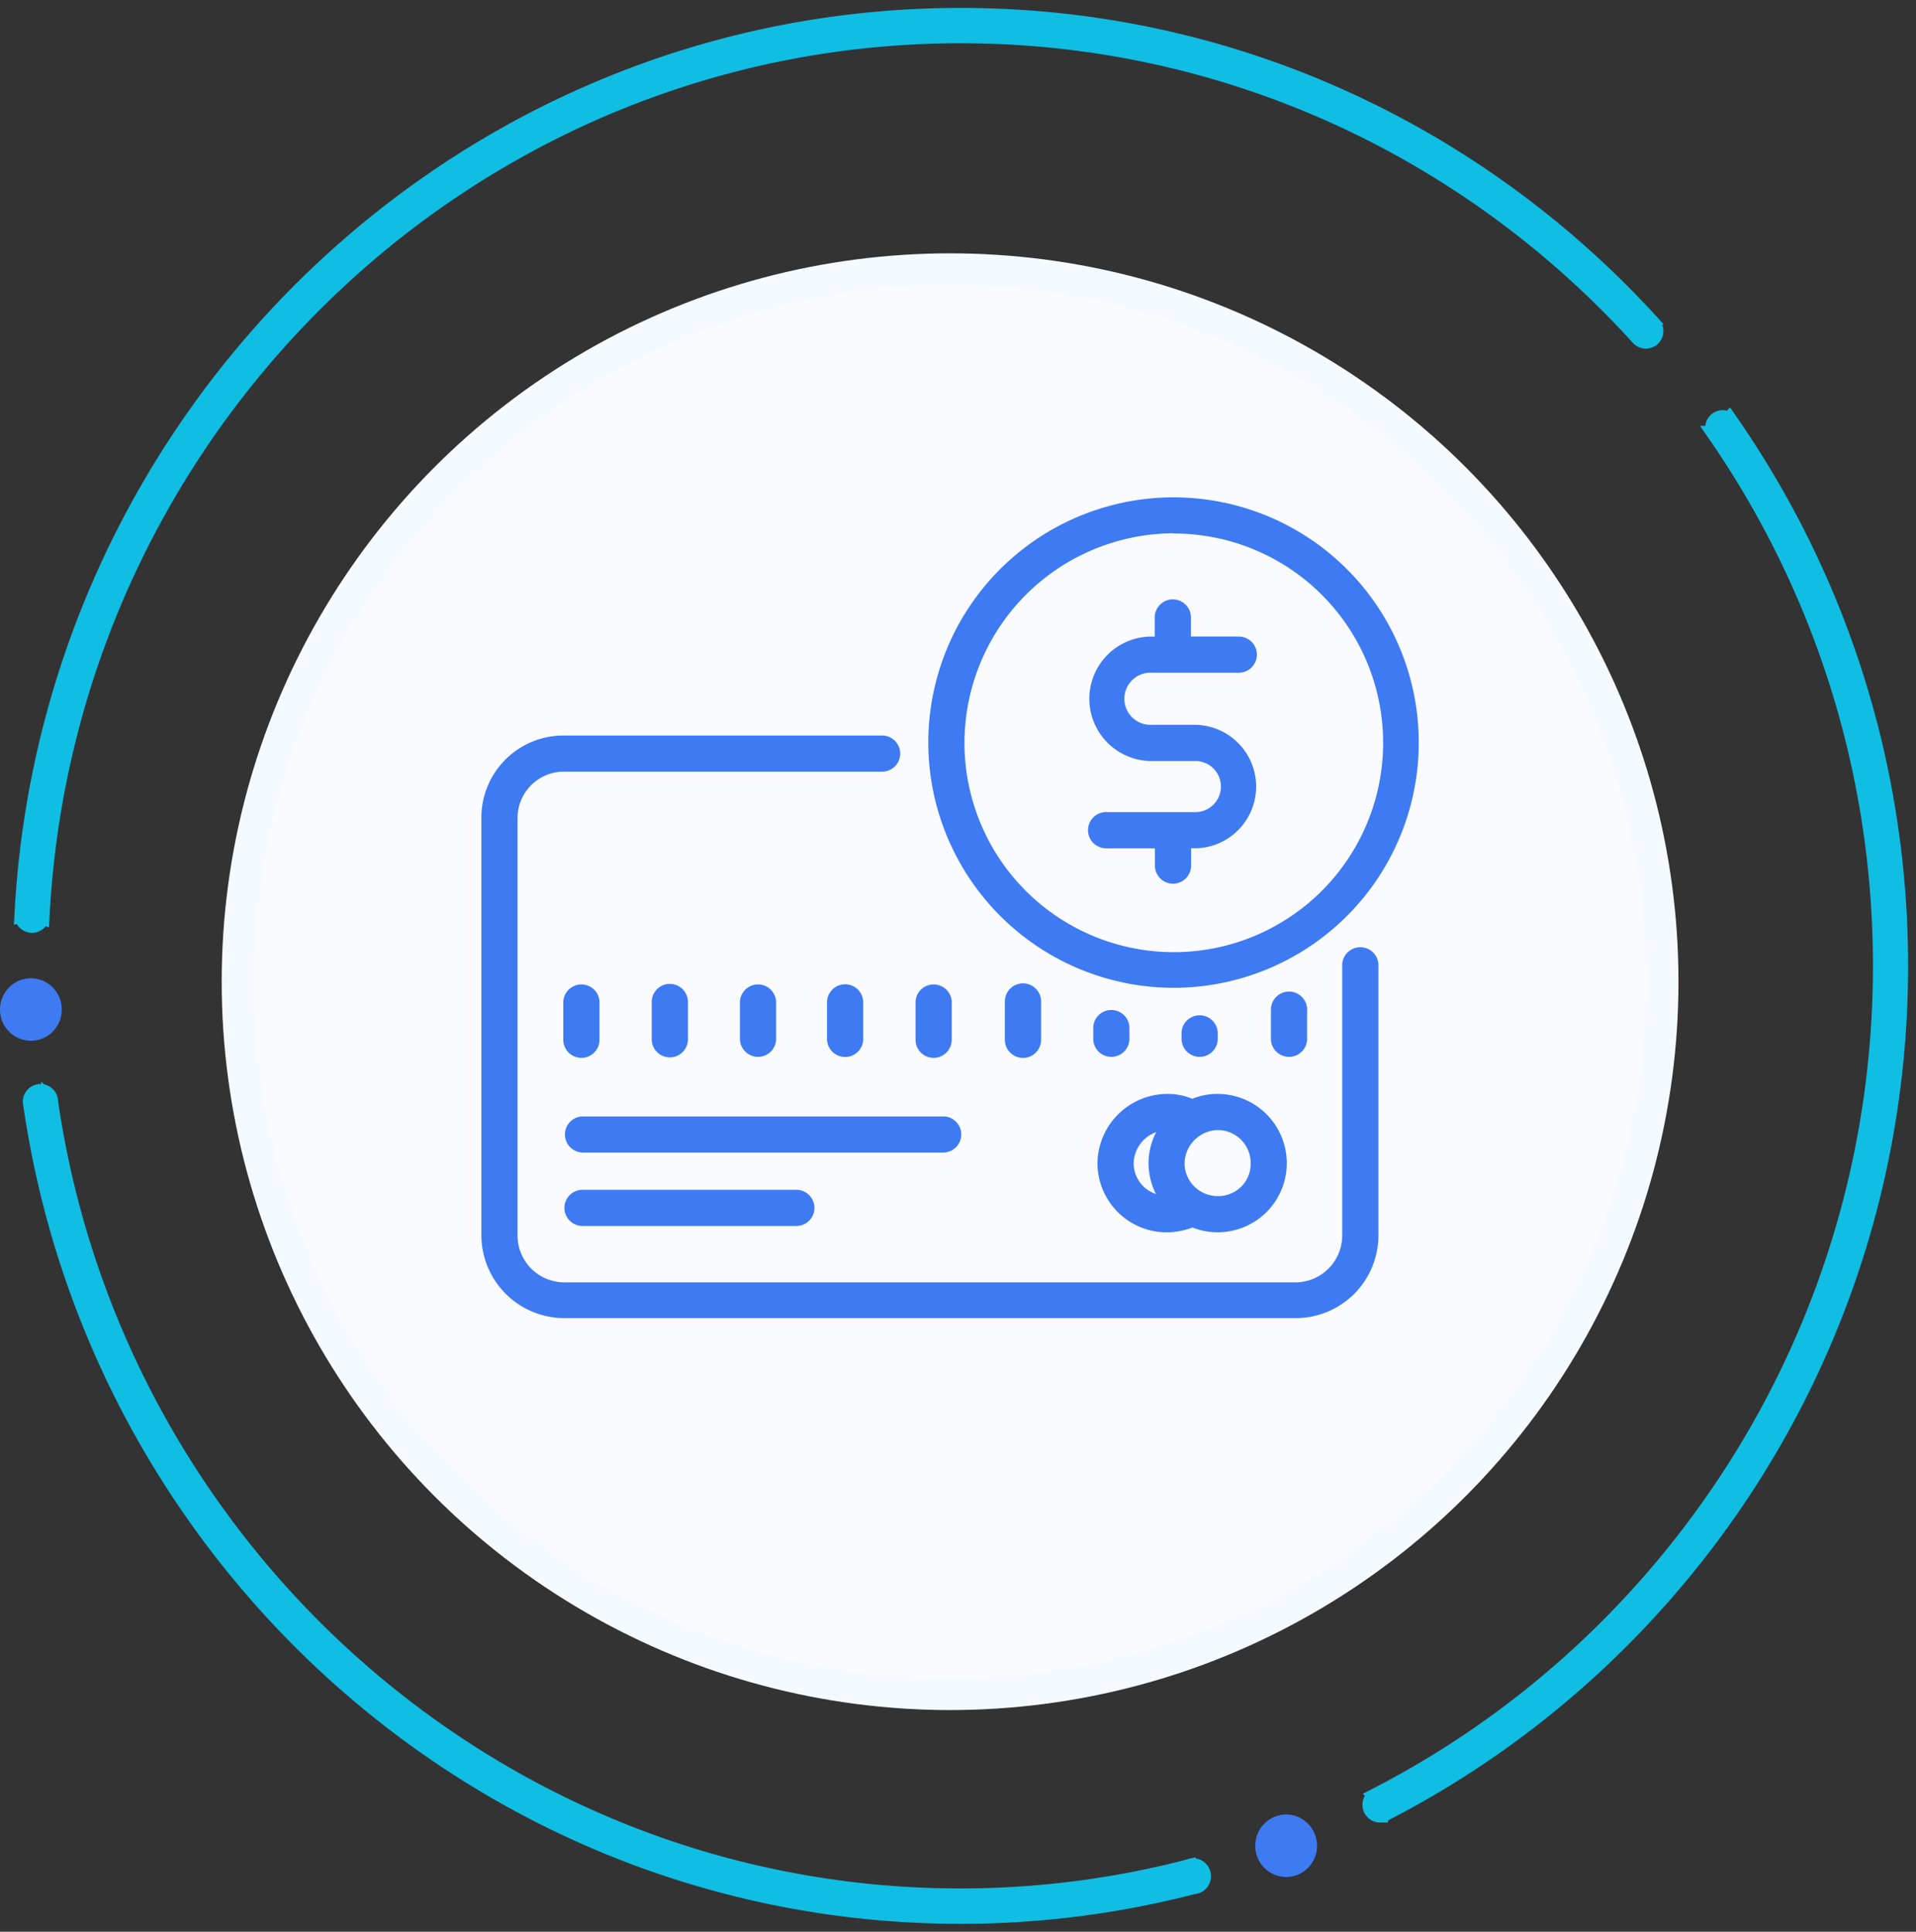
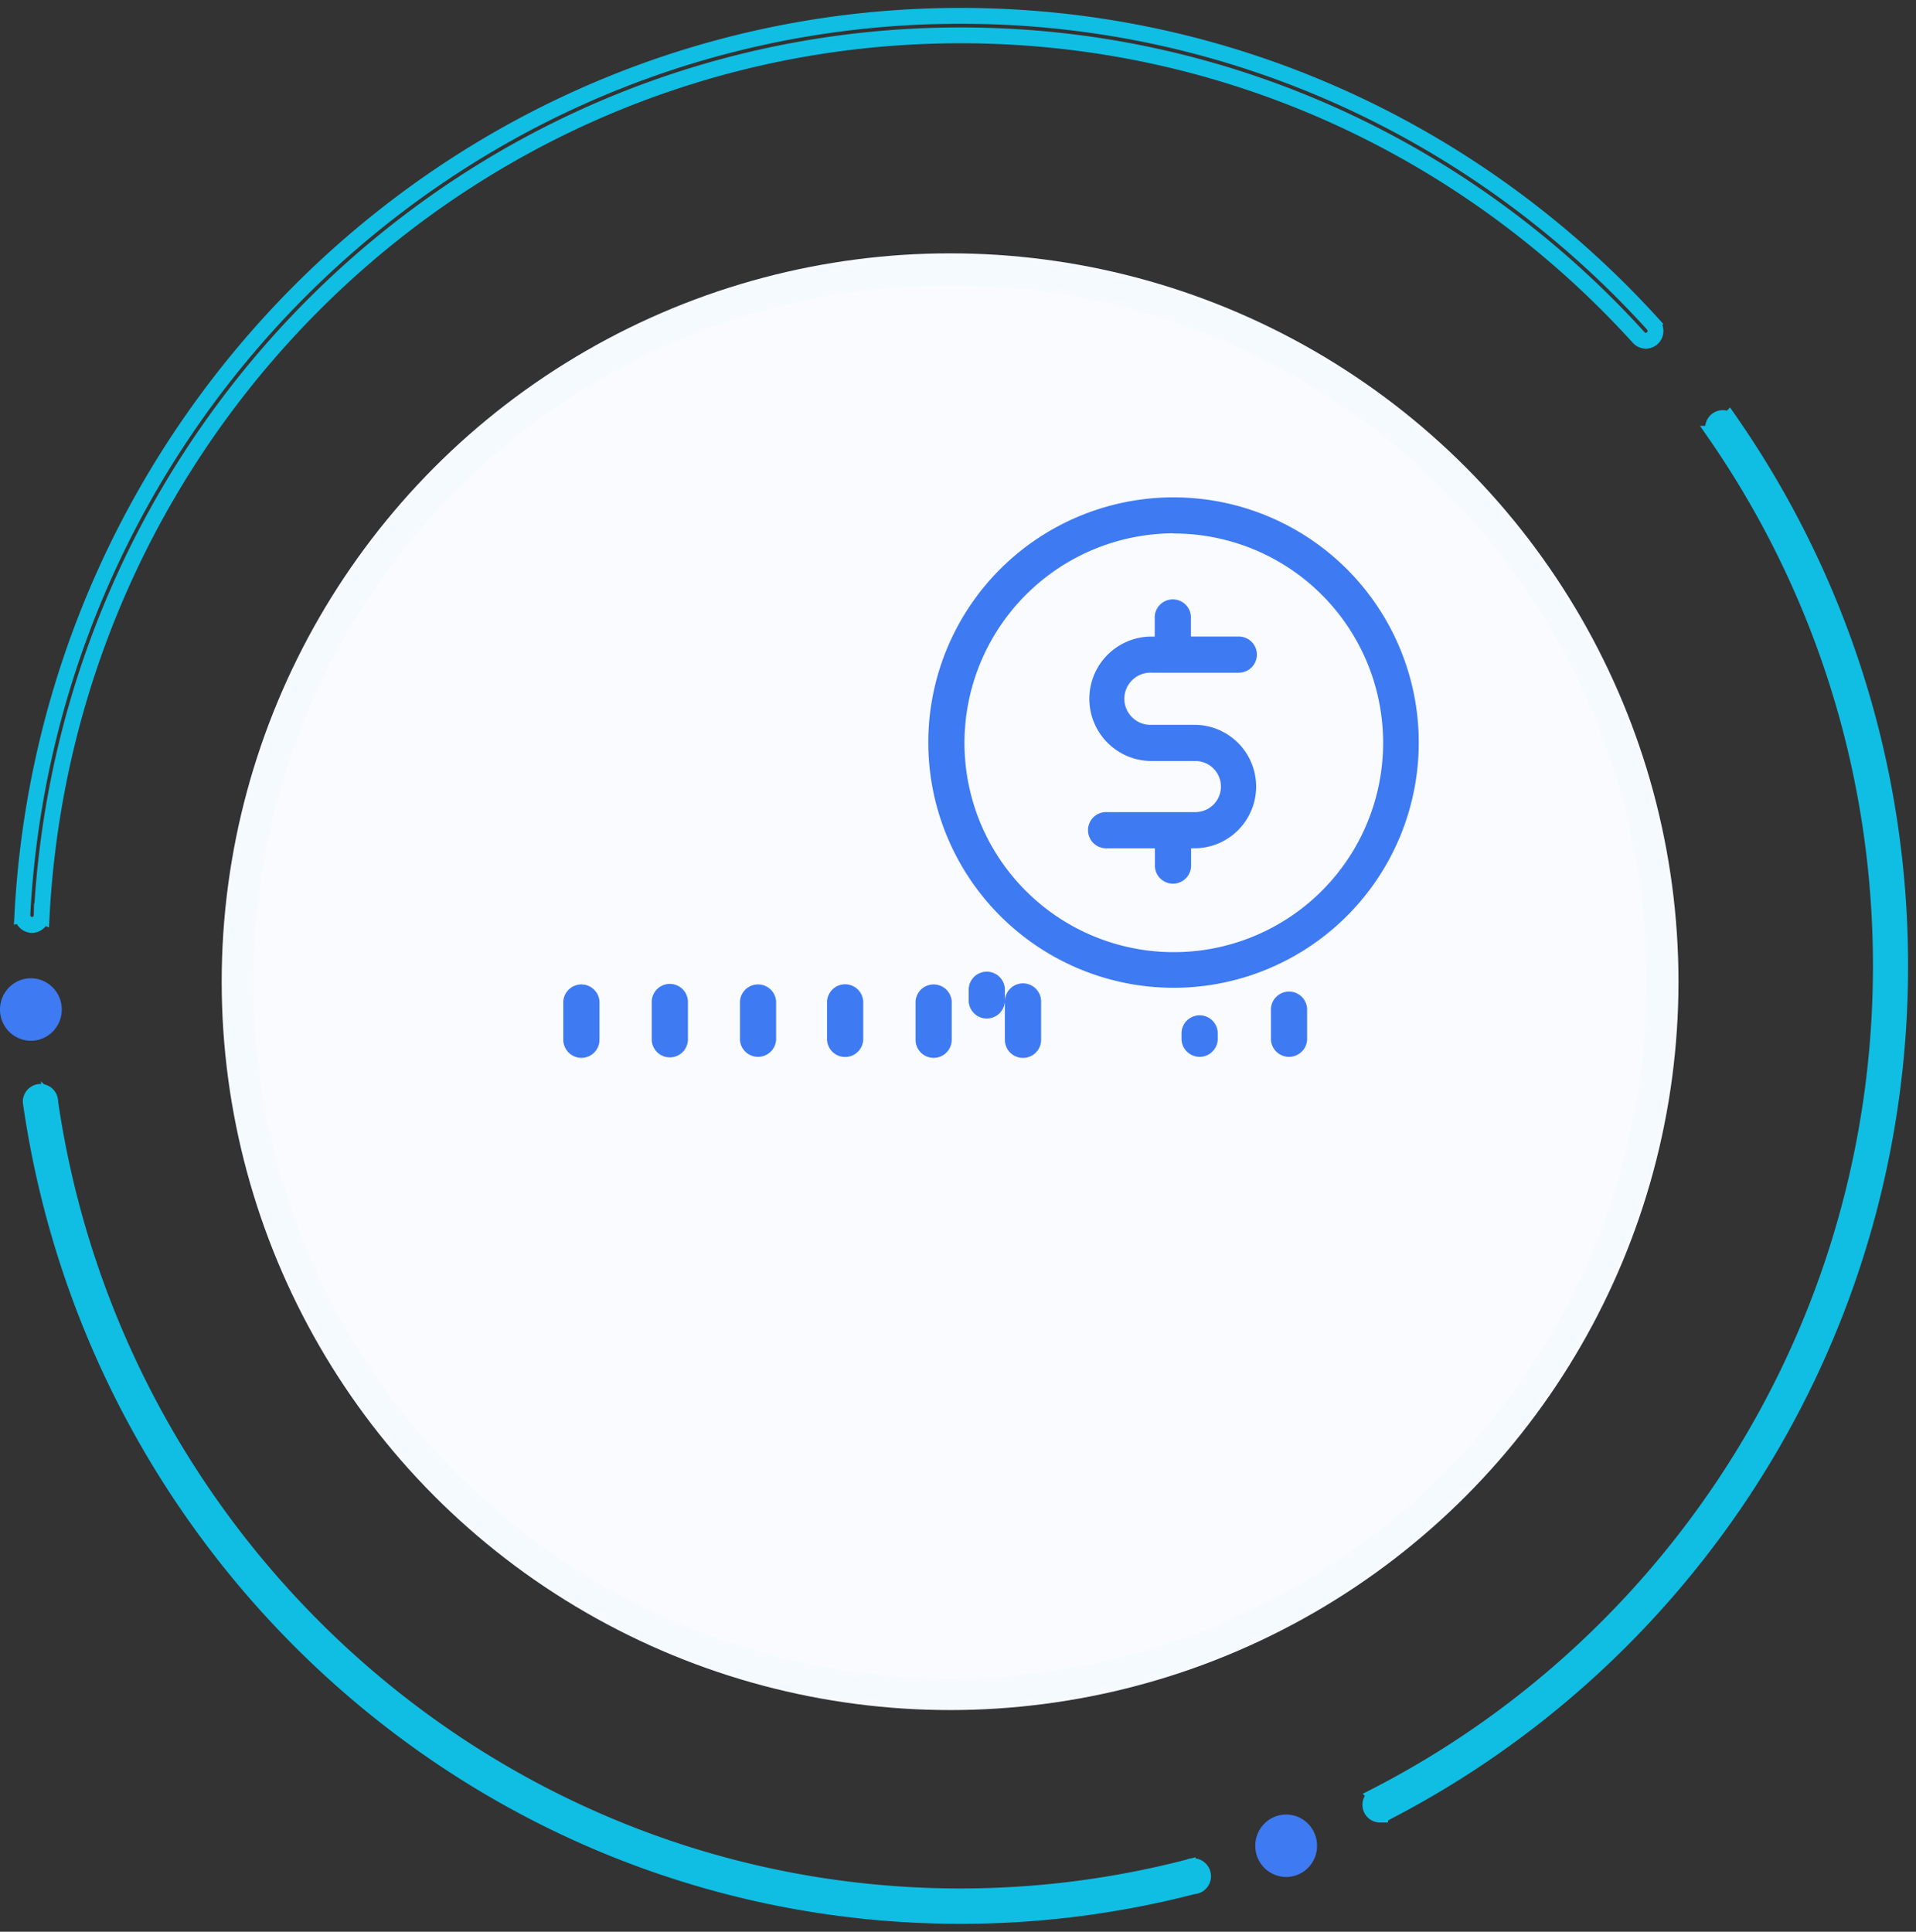
<svg xmlns="http://www.w3.org/2000/svg" width="121" height="122" viewBox="0 0 121 122" fill="none">
  <rect x="0" y="0" width="121" height="122" fill="#333333" stroke="none" />
-   <path fill-rule="evenodd" clip-rule="evenodd" d="m104.399 20.5.002-.003C93.545 8.522 77.957 1 60.664 1 29.02 1 3.084 26.177 1.413 57.761l.004-.001c0 .012-.003.024-.003.037 0 .34.272.616.61.616.33 0 .598-.267.607-.599l.002.001c1.643-30.929 27.04-55.582 58.03-55.582 16.929 0 32.188 7.359 42.82 19.078l.057.056a.601.601 0 0 0 .398.152c.337 0 .61-.276.61-.617a.62.62 0 0 0-.15-.402" fill="#10BDE3" />
  <path d="m104.399 20.5.002-.003C93.545 8.522 77.957 1 60.664 1 29.02 1 3.084 26.177 1.413 57.761l.004-.001c0 .012-.003.024-.003.037 0 .34.272.616.61.616.33 0 .598-.267.607-.599l.002.001c1.643-30.929 27.04-55.582 58.03-55.582 16.929 0 32.188 7.359 42.82 19.078l.057.056a.601.601 0 0 0 .398.152c.337 0 .61-.276.61-.617a.62.62 0 0 0-.15-.402" stroke="#10BDE3" />
  <path fill-rule="evenodd" clip-rule="evenodd" d="M109.319 26.7a.493.493 0 0 0-.033-.049c-.033-.046-.064-.095-.097-.142l-.022.022a.596.596 0 0 0-.366-.127.614.614 0 0 0-.486.99h-.002c6.594 9.53 10.468 21.119 10.468 33.606 0 22.862-12.984 42.709-31.882 52.42l.002.002a.618.618 0 0 0-.36.562c0 .341.274.618.612.618a.6.6 0 0 0 .358-.121C106.771 104.555 120 84.316 120 61c0-12.745-3.954-24.572-10.681-34.3" fill="#10BDE3" />
  <path d="M109.319 26.7a.493.493 0 0 0-.033-.049c-.033-.046-.064-.095-.097-.142l-.022.022a.596.596 0 0 0-.366-.127.614.614 0 0 0-.486.99h-.002c6.594 9.53 10.468 21.119 10.468 33.606 0 22.862-12.984 42.709-31.882 52.42l.002.002a.618.618 0 0 0-.36.562c0 .341.274.618.612.618a.6.6 0 0 0 .358-.121C106.771 104.555 120 84.316 120 61c0-12.745-3.954-24.572-10.681-34.3" stroke="#10BDE3" />
  <path fill-rule="evenodd" clip-rule="evenodd" d="M75.976 118.494a.634.634 0 0 0-.628-.637h-.002c-.08 0-.155.02-.225.048l-.118.037a57.363 57.363 0 0 1-14.34 1.825c-29.153 0-53.358-21.82-57.491-50.155l-.002-.033a.618.618 0 0 0-.614-.62.618.618 0 0 0-.614.62c0 .007.012.12.02.154C6.159 98.692 30.88 121 60.664 121c5.06 0 9.97-.651 14.662-1.862l.077-.013a.631.631 0 0 0 .574-.631" fill="#10BDE3" />
  <path d="M75.976 118.494a.634.634 0 0 0-.628-.637h-.002c-.08 0-.155.02-.225.048l-.118.037a57.363 57.363 0 0 1-14.34 1.825c-29.153 0-53.358-21.82-57.491-50.155l-.002-.033a.618.618 0 0 0-.614-.62.618.618 0 0 0-.614.62c0 .007.012.12.02.154C6.159 98.692 30.88 121 60.664 121c5.06 0 9.97-.651 14.662-1.862l.077-.013a.631.631 0 0 0 .574-.631" stroke="#10BDE3" />
  <path fill-rule="evenodd" clip-rule="evenodd" d="M3.901 63.757c0 1.09-.873 1.973-1.95 1.973A1.962 1.962 0 0 1 0 63.757c0-1.089.873-1.972 1.95-1.972 1.078 0 1.951.883 1.951 1.972M83.175 116.571a1.962 1.962 0 0 1-1.95 1.972 1.962 1.962 0 0 1-1.951-1.972c0-1.09.873-1.973 1.95-1.973s1.95.883 1.95 1.973" fill="#3E7AF2" />
  <circle cx="60" cy="62" r="46" fill="#F5FAFF" />
  <circle cx="60" cy="62" r="44" fill="#F9FBFF" />
  <g clip-path="url(#4dpfezhqna)" fill="#3E7AF2">
-     <path d="M73.677 77.828a4.592 4.592 0 0 0 1.626-.307 4.361 4.361 0 0 0 5.959-4.068 4.372 4.372 0 0 0-4.369-4.365 4.23 4.23 0 0 0-1.599.307 4.04 4.04 0 0 0-1.626-.307 4.427 4.427 0 0 0-4.36 4.365 4.373 4.373 0 0 0 4.369 4.375zm5.307-4.375a2.038 2.038 0 0 1-2.082 2.085 2.087 2.087 0 0 1-2.097-2.085 2.152 2.152 0 0 1 2.085-2.084 2.083 2.083 0 0 1 2.094 2.084zm-5.959-1.967a4.249 4.249 0 0 0-.492 1.967c.001.68.162 1.35.468 1.956a2.057 2.057 0 0 1-1.409-1.956 2.151 2.151 0 0 1 1.433-1.958v-.01zM60.706 71.649a1.137 1.137 0 0 0-1.141-1.141h-22.78a1.141 1.141 0 0 0 0 2.281h22.78a1.14 1.14 0 0 0 1.14-1.14zM36.786 75.144a1.141 1.141 0 0 0 0 2.282h13.506a1.14 1.14 0 1 0 0-2.282H36.786z" />
-     <path d="M85.904 59.824a1.137 1.137 0 0 0-1.14 1.14v17.067a2.964 2.964 0 0 1-2.89 2.958H35.642a2.96 2.96 0 0 1-2.958-2.958v-26.34a2.925 2.925 0 0 1 2.958-2.957h20.101a1.141 1.141 0 0 0 0-2.281h-20.1A5.184 5.184 0 0 0 30.4 51.68v26.339a5.245 5.245 0 0 0 5.242 5.227h46.235a5.227 5.227 0 0 0 5.174-5.227V60.965a1.137 1.137 0 0 0-1.147-1.141z" />
-     <path d="M36.718 66.81a1.142 1.142 0 0 0 1.14-1.141v-2.42a1.144 1.144 0 0 0-2.284 0v2.42a1.144 1.144 0 0 0 1.144 1.14zM43.445 65.669v-2.42a1.144 1.144 0 0 0-2.287 0v2.42a1.144 1.144 0 0 0 2.287 0zM49.013 65.669v-2.42a1.144 1.144 0 0 0-2.284 0v2.42a1.144 1.144 0 0 0 2.284 0zM54.514 65.669v-2.42a1.144 1.144 0 0 0-2.285 0v2.42a1.144 1.144 0 0 0 2.285 0zM58.96 66.81a1.144 1.144 0 0 0 1.143-1.141v-2.42a1.144 1.144 0 0 0-2.284 0v2.42a1.141 1.141 0 0 0 1.14 1.14zM76.902 65.669v-.47a1.144 1.144 0 0 0-2.284 0v.47a1.144 1.144 0 0 0 2.284 0zM82.547 65.669v-1.95a1.143 1.143 0 0 0-2.284 0v1.95a1.144 1.144 0 0 0 2.284 0zM63.46 63.249v2.42a1.144 1.144 0 0 0 2.288 0v-2.42a1.144 1.144 0 0 0-2.288 0zM71.325 65.669v-.806a1.144 1.144 0 0 0-2.284 0v.806a1.144 1.144 0 0 0 2.284 0zM74.08 62.385a15.487 15.487 0 1 0-15.456-15.453A15.505 15.505 0 0 0 74.08 62.385zm0-28.691A13.22 13.22 0 1 1 60.908 46.92 13.251 13.251 0 0 1 74.08 33.681v.013z" />
+     <path d="M36.718 66.81a1.142 1.142 0 0 0 1.14-1.141v-2.42a1.144 1.144 0 0 0-2.284 0v2.42a1.144 1.144 0 0 0 1.144 1.14zM43.445 65.669v-2.42a1.144 1.144 0 0 0-2.287 0v2.42a1.144 1.144 0 0 0 2.287 0zM49.013 65.669v-2.42a1.144 1.144 0 0 0-2.284 0v2.42a1.144 1.144 0 0 0 2.284 0zM54.514 65.669v-2.42a1.144 1.144 0 0 0-2.285 0v2.42a1.144 1.144 0 0 0 2.285 0zM58.96 66.81a1.144 1.144 0 0 0 1.143-1.141v-2.42a1.144 1.144 0 0 0-2.284 0v2.42a1.141 1.141 0 0 0 1.14 1.14zM76.902 65.669v-.47a1.144 1.144 0 0 0-2.284 0v.47a1.144 1.144 0 0 0 2.284 0zM82.547 65.669v-1.95a1.143 1.143 0 0 0-2.284 0v1.95a1.144 1.144 0 0 0 2.284 0zM63.46 63.249v2.42a1.144 1.144 0 0 0 2.288 0v-2.42a1.144 1.144 0 0 0-2.288 0zv-.806a1.144 1.144 0 0 0-2.284 0v.806a1.144 1.144 0 0 0 2.284 0zM74.08 62.385a15.487 15.487 0 1 0-15.456-15.453A15.505 15.505 0 0 0 74.08 62.385zm0-28.691A13.22 13.22 0 1 1 60.908 46.92 13.251 13.251 0 0 1 74.08 33.681v.013z" />
    <path d="M75.491 51.29h-5.577a1.142 1.142 0 0 0-1.203 1.141 1.144 1.144 0 0 0 1.203 1.143h3.022v1.14a1.143 1.143 0 0 0 2.284 0v-1.14h.271a3.899 3.899 0 0 0 0-7.797h-2.767a1.648 1.648 0 1 1 0-3.293h5.51a1.14 1.14 0 0 0 0-2.282h-3.026V39.06a1.142 1.142 0 0 0-1.971-.847 1.143 1.143 0 0 0-.313.847v1.143h-.2a3.928 3.928 0 0 0 0 7.859h2.767a1.614 1.614 0 0 1 0 3.228z" />
  </g>
  <defs>
    <clipPath id="4dpfezhqna">
      <path fill="#fff" transform="translate(30.4 31.4)" d="M0 0h59.2v51.873H0z" />
    </clipPath>
  </defs>
</svg>